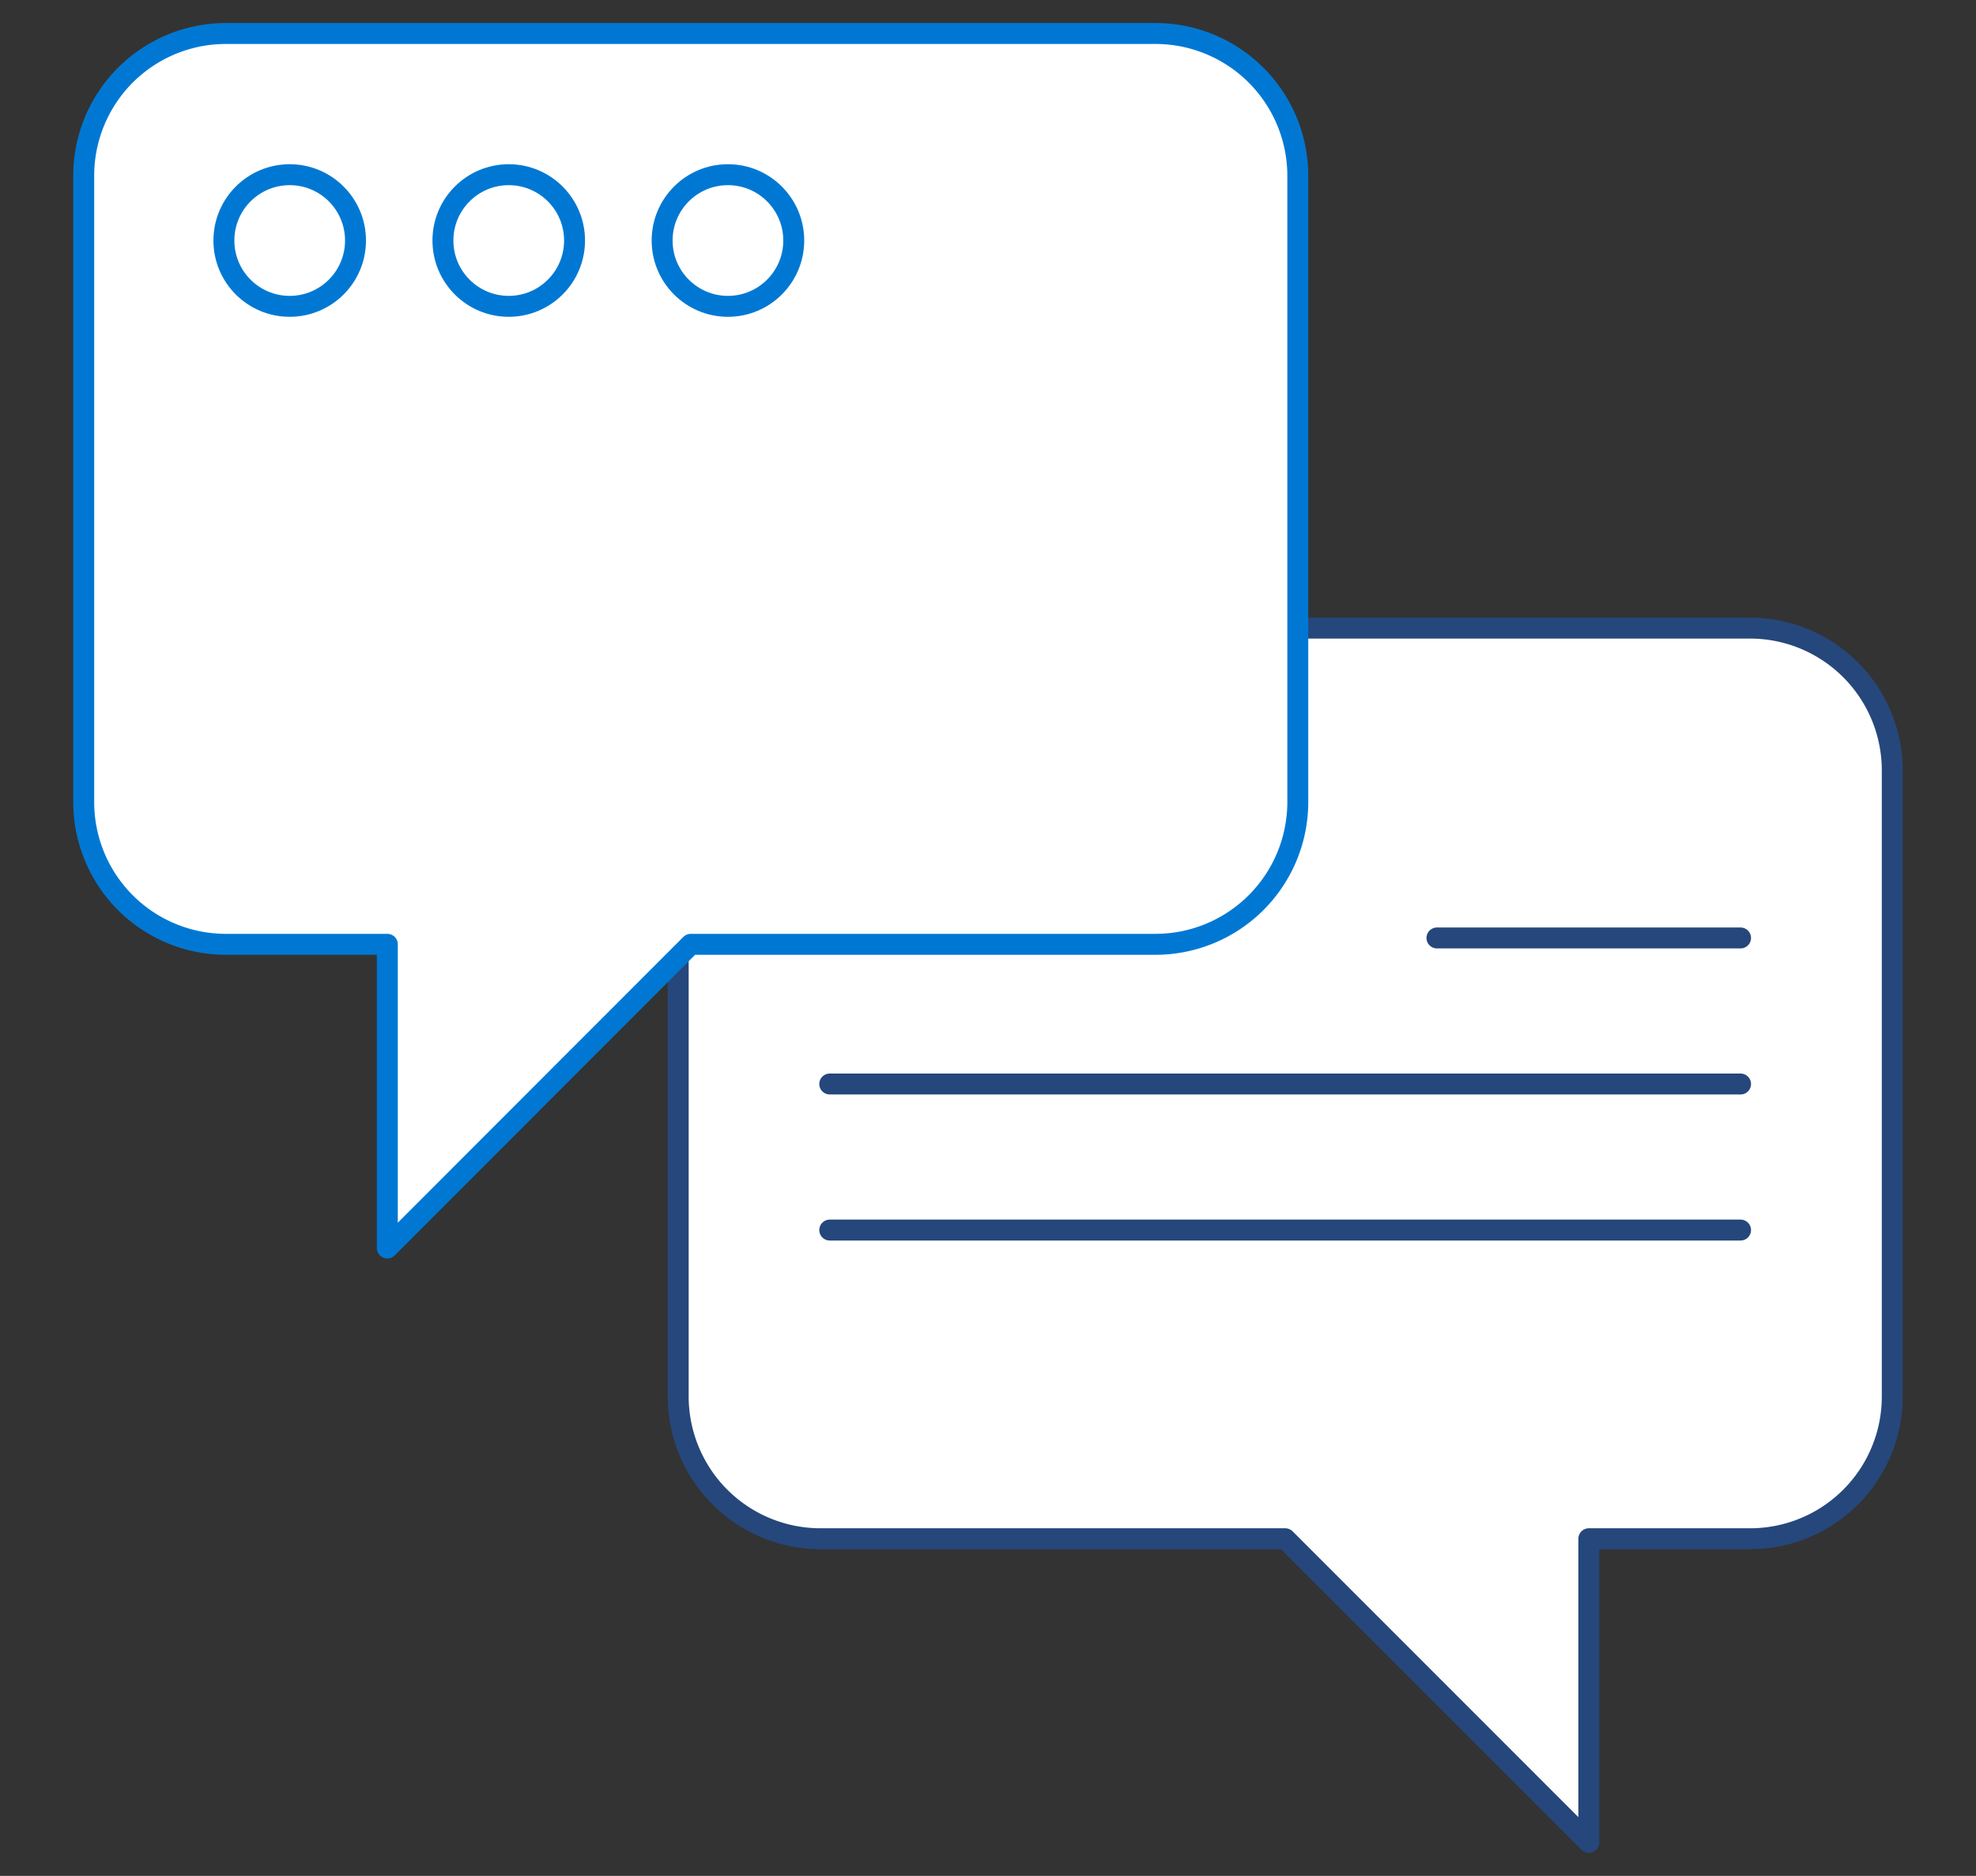
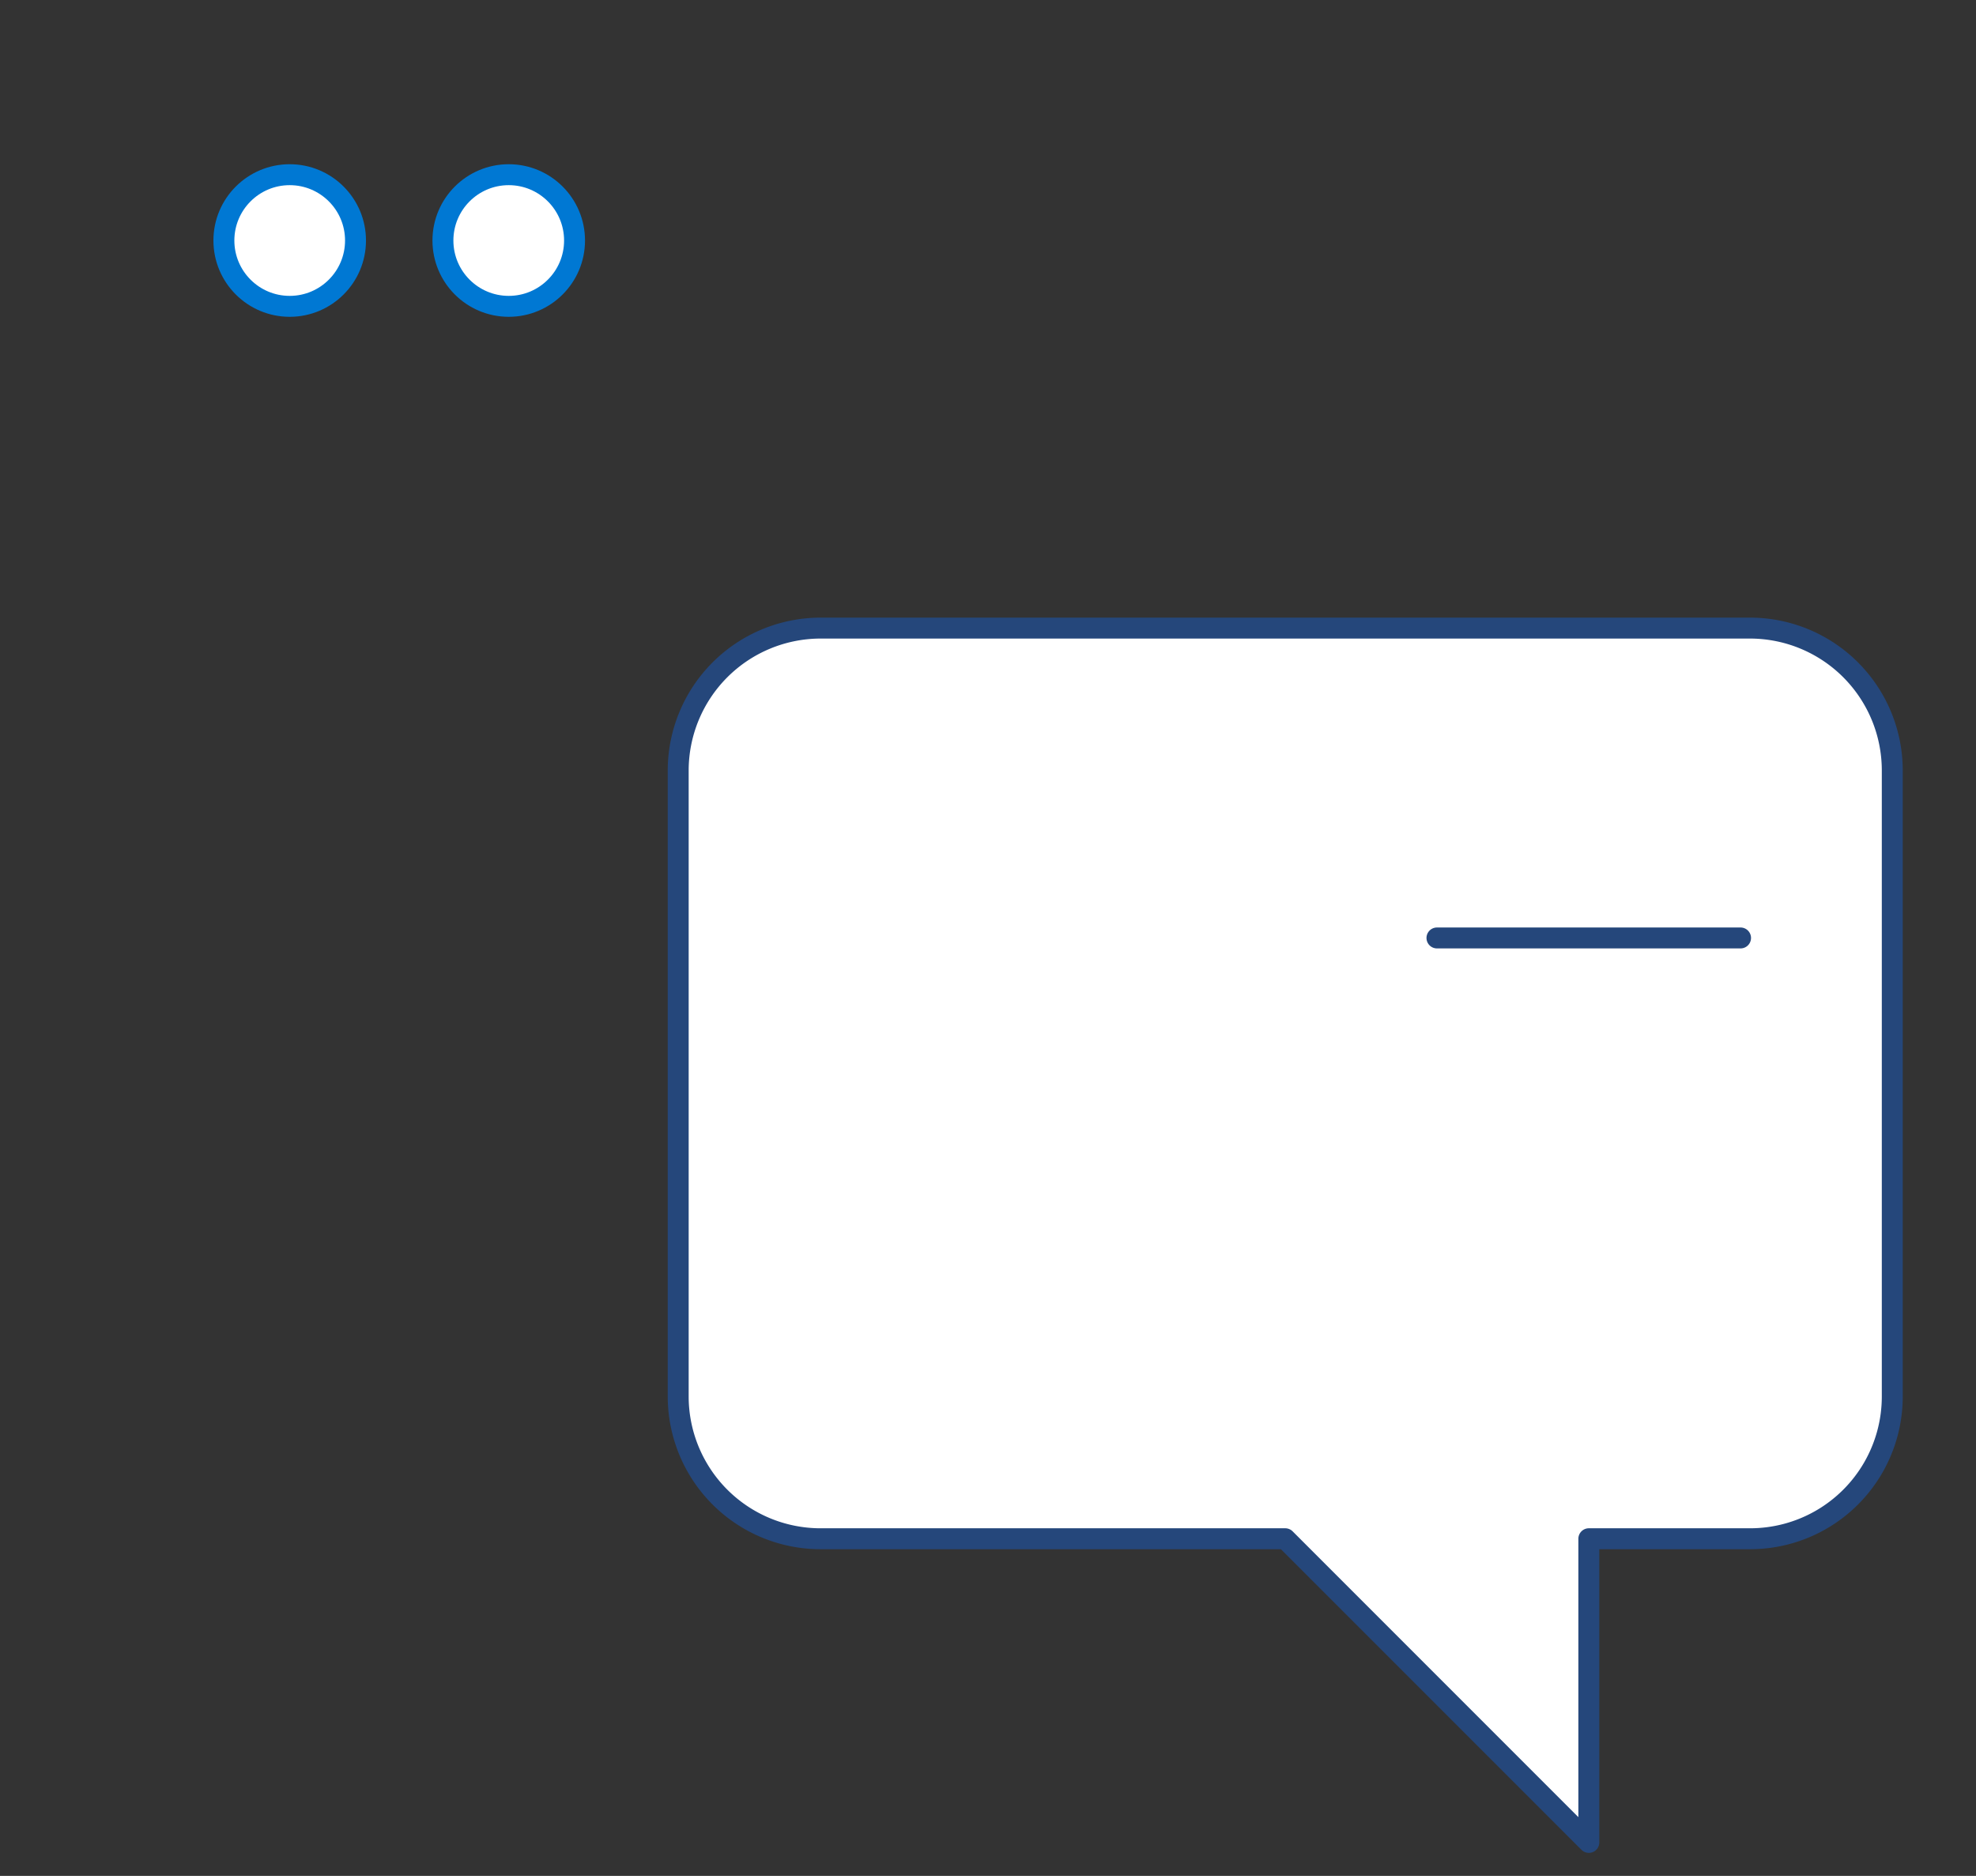
<svg xmlns="http://www.w3.org/2000/svg" id="Layer_1_icon-customer-support" data-name="Layer 1" viewBox="0 0 118 112">
  <rect x="0" y="0" width="118" height="112" fill="#333333" stroke="none" />
  <defs>
    <style>
            .cls-1,
            .cls-2 {
                fill: #fff;
            }

            .cls-1,
            .cls-3 {
                stroke: #25477b;
            }

            .cls-1,
            .cls-2,
            .cls-3 {
                stroke-linecap: round;
                stroke-linejoin: round;
                stroke-width: 1.25px;
            }

            .cls-2 {
                stroke: #0078D3;
            }

            .cls-3 {
                fill: none;
            }
        </style>
  </defs>
  <title>icon-customer-support</title>
  <g id="Group_665" data-name="Group 665">
    <g id="Group_656" data-name="Group 656">
      <path id="Path_1952" data-name="Path 1952" class="cls-1" d="M113,46V83.38a8.49,8.49,0,0,1-8.5,8.49H94.88V110L76.75,91.87H49a8.5,8.5,0,0,1-8.5-8.49h0V46a8.51,8.51,0,0,1,8.5-8.5h55.52A8.5,8.5,0,0,1,113,46Z" />
-       <path id="Path_1953" data-name="Path 1953" class="cls-2" d="M5,10.5V47.88a8.49,8.49,0,0,0,8.5,8.5h9.63V74.51L41.25,56.38H69a8.5,8.5,0,0,0,8.5-8.49h0V10.5A8.5,8.5,0,0,0,69,2H13.5A8.49,8.49,0,0,0,5,10.5Z" />
      <line id="Line_151" data-name="Line 151" class="cls-3" x1="85.81" y1="56" x2="103.94" y2="56" />
-       <line id="Line_152" data-name="Line 152" class="cls-3" x1="49.55" y1="64.72" x2="103.94" y2="64.72" />
-       <line id="Line_153" data-name="Line 153" class="cls-3" x1="49.55" y1="73.44" x2="103.94" y2="73.44" />
      <g id="Group_655" data-name="Group 655">
        <circle id="Ellipse_793" data-name="Ellipse 793" class="cls-2" cx="17.3" cy="14.36" r="3.93" />
        <circle id="Ellipse_794" data-name="Ellipse 794" class="cls-2" cx="30.38" cy="14.36" r="3.93" />
-         <circle id="Ellipse_795" data-name="Ellipse 795" class="cls-2" cx="43.47" cy="14.36" r="3.93" />
      </g>
    </g>
  </g>
</svg>